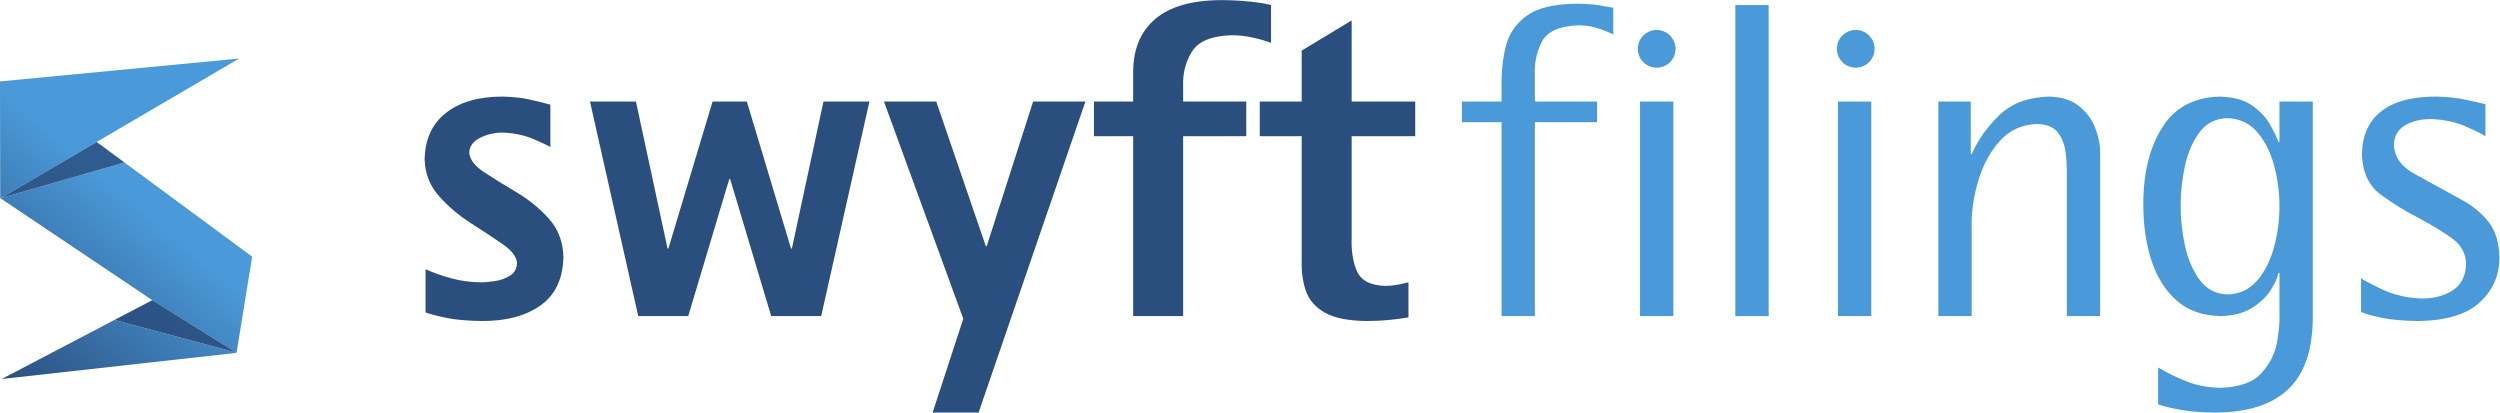
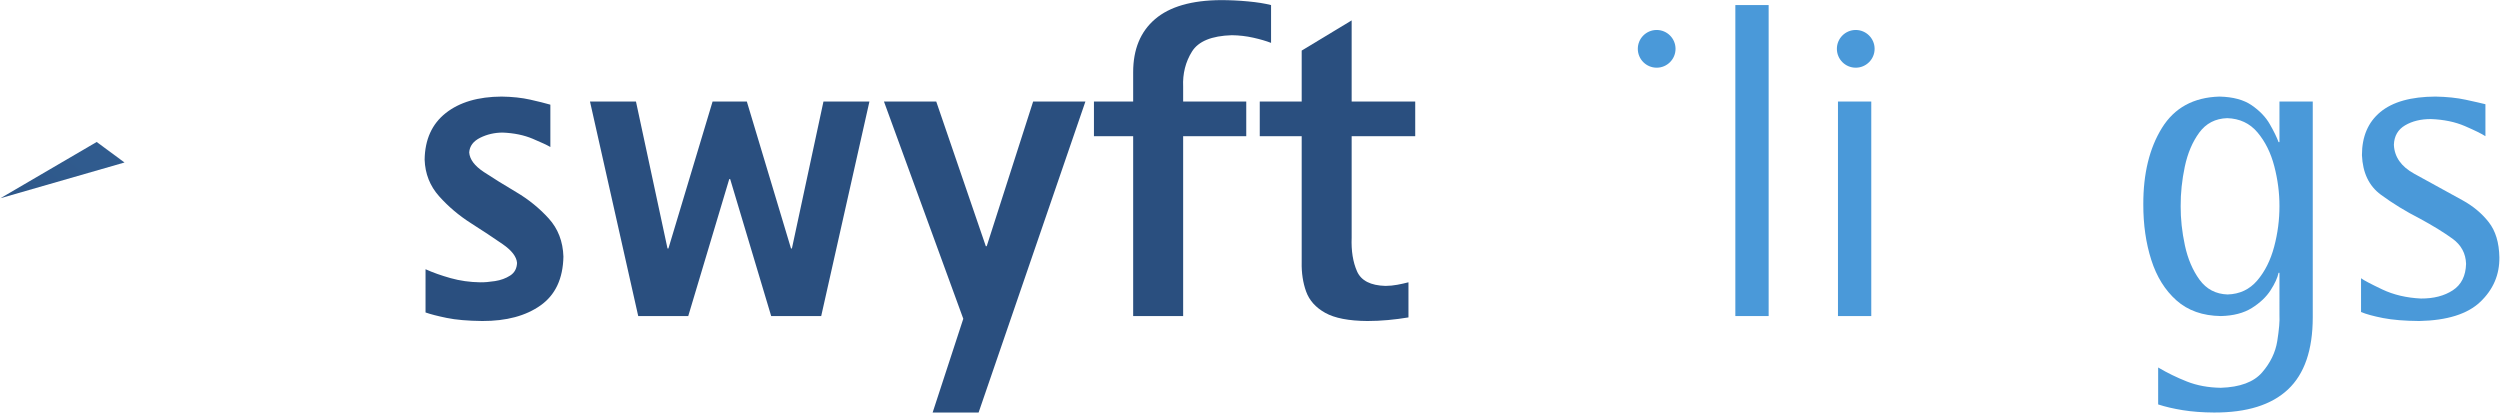
<svg xmlns="http://www.w3.org/2000/svg" xmlns:ns1="http://sodipodi.sourceforge.net/DTD/sodipodi-0.dtd" xmlns:ns2="http://www.inkscape.org/namespaces/inkscape" version="1.1" id="svg2" xml:space="preserve" width="1770.403" height="292.13" viewBox="0 0 1770.403 292.13" ns1:docname="498403e939ab2e94b242f0a9ea388803.eps">
  <defs id="defs6">
    <clipPath clipPathUnits="userSpaceOnUse" id="clipPath18">
      <path d="M 9.246,178.121 808.73,597.129 2.309,1138.41 661.289,1328.23 1339.67,827.969 1256.57,317.02 9.246,178.121 M 1255.04,318.559 v 0 L 809.891,597.129 607.898,491.52 1255.04,318.559 M 2.309,1138.41 1.23,1139.14 0,1758.98 1270.42,1880.61 513.262,1437.4 513.52,1437.21 2.305,1138.41" id="path16" />
    </clipPath>
    <linearGradient x1="0" y1="0" x2="1" y2="0" gradientUnits="userSpaceOnUse" gradientTransform="matrix(1359.4,1620.07,1620.07,-1359.4,-50.889,228.58)" spreadMethod="pad" id="linearGradient26">
      <stop style="stop-opacity:1;stop-color:#2a4f7f" offset="0" id="stop20" />
      <stop style="stop-opacity:1;stop-color:#4a99d8" offset="0.552" id="stop22" />
      <stop style="stop-opacity:1;stop-color:#4a99d8" offset="1" id="stop24" />
    </linearGradient>
    <clipPath clipPathUnits="userSpaceOnUse" id="clipPath66">
      <path d="m 2.309,1138.41 v 0 L 513.52,1437.21 661.289,1328.23 2.305,1138.41" id="path64" />
    </clipPath>
    <linearGradient x1="0" y1="0" x2="1" y2="0" gradientUnits="userSpaceOnUse" gradientTransform="matrix(1359.4,1620.07,1620.07,-1359.4,-50.889,228.58)" spreadMethod="pad" id="linearGradient74">
      <stop style="stop-opacity:1;stop-color:#2a5080" offset="0" id="stop68" />
      <stop style="stop-opacity:1;stop-color:#305b8e" offset="0.552" id="stop70" />
      <stop style="stop-opacity:1;stop-color:#305b8e" offset="1" id="stop72" />
    </linearGradient>
    <clipPath clipPathUnits="userSpaceOnUse" id="clipPath84">
-       <path d="M 1255.04,318.559 607.898,491.52 809.891,597.129 1255.04,318.559" id="path82" />
-     </clipPath>
+       </clipPath>
    <linearGradient x1="0" y1="0" x2="1" y2="0" gradientUnits="userSpaceOnUse" gradientTransform="matrix(1359.4,1620.07,1620.07,-1359.4,-50.889,228.58)" spreadMethod="pad" id="linearGradient92">
      <stop style="stop-opacity:1;stop-color:#2a5080" offset="0" id="stop86" />
      <stop style="stop-opacity:1;stop-color:#2d5587" offset="0.552" id="stop88" />
      <stop style="stop-opacity:1;stop-color:#2d5587" offset="1" id="stop90" />
    </linearGradient>
  </defs>
  <ns1:namedview id="namedview4" pagecolor="#ffffff" bordercolor="#666666" borderopacity="1.0" ns2:pageshadow="2" ns2:pageopacity="0.0" ns2:pagecheckerboard="0" />
  <g id="g8" ns2:groupmode="layer" ns2:label="ink_ext_XXXXXX" transform="matrix(1.333,0,0,-1.333,0,292.131)">
    <g id="g10" transform="scale(0.1)">
      <g id="g12">
        <g id="g14" clip-path="url(#clipPath18)">
-           <path d="M 9.246,178.121 808.73,597.129 2.309,1138.41 661.289,1328.23 1339.67,827.969 1256.57,317.02 9.246,178.121 M 1255.04,318.559 v 0 L 809.891,597.129 607.898,491.52 1255.04,318.559 M 2.309,1138.41 1.23,1139.14 0,1758.98 1270.42,1880.61 513.262,1437.4 513.52,1437.21 2.305,1138.41" style="fill:url(#linearGradient26);fill-opacity:1;fill-rule:nonzero;stroke:none" id="path28" />
-         </g>
+           </g>
      </g>
      <path d="m 2923.81,1635.45 c -27.81,8.06 -63.67,17.02 -107.64,26.88 -43.96,9.88 -94.26,15.25 -150.86,16.13 -125.04,-0.64 -224.12,-29.82 -297.28,-87.59 -73.13,-57.78 -110.51,-140.24 -112.15,-247.42 2.56,-74.94 28.12,-139.67 76.7,-194.21 48.6,-54.54 104.84,-102.22 168.77,-142.98 63.92,-40.76 120.17,-77.979 168.75,-111.561 48.59,-33.578 74.14,-66.91 76.7,-99.879 -1.21,-29.929 -13.41,-52.332 -36.57,-67.191 -23.15,-14.859 -49.91,-24.59 -80.27,-29.328 -30.37,-4.723 -56.95,-6.91 -79.75,-6.492 -54.42,0.773 -106.59,8.191 -156.48,22.152 -49.93,14 -94.25,29.758 -133.06,47.328 V 531.602 c 25.86,-9.243 63.22,-18.903 112.12,-29 48.9,-10.141 112.02,-15.59 189.43,-16.454 128.02,-0.386 231.29,27.34 309.81,83.133 78.55,55.84 118.92,142.149 121.16,259.09 -2.61,80.609 -28.69,148.168 -78.21,202.669 -49.53,54.53 -106.88,101.06 -172.06,139.61 -65.15,38.53 -122.51,74.14 -172.04,106.8 -49.54,32.64 -75.62,67.44 -78.22,104.35 2.29,33.7 21.7,59.66 58.14,77.84 36.47,18.16 76.24,27.34 119.3,27.56 60.13,-2.28 113.5,-13.31 160.12,-32.94 46.6,-19.66 77.81,-34.27 93.59,-43.71 v 224.9" style="fill:#2a4f7f;fill-opacity:1;fill-rule:evenodd;stroke:none" id="path30" />
      <path d="m 3390.58,512.48 h 265.76 l 217.89,727.87 h 4.78 L 4096.9,512.48 h 265.77 l 256.18,1139.65 h -244.2 L 4207.04,871.398 h -4.78 L 3967.6,1652.13 H 3785.63 L 3550.98,871.398 h -4.77 L 3378.59,1652.13 H 3134.36 L 3390.58,512.48" style="fill:#2a4f7f;fill-opacity:1;fill-rule:evenodd;stroke:none" id="path32" />
      <path d="m 4954.67,0.012 h 244.2 L 5766.29,1652.13 H 5488.57 L 5241.98,883.559 h -4.8 L 4973.83,1652.13 H 4696.09 L 5117.49,498.051 4954.67,0.012" style="fill:#2a4f7f;fill-opacity:1;fill-rule:evenodd;stroke:none" id="path34" />
      <path d="m 6019.99,512.48 h 265.53 v 955.57 h 335.26 v 184.08 h -335.26 v 79.09 c -3.02,69.08 12.57,131.08 46.67,186.06 34.14,55 104.79,84.03 211.97,87.21 39.05,-0.51 77.04,-4.9 114.03,-13.21 37.02,-8.27 68.37,-17.49 94.36,-27.53 v 200.87 c -32.68,8.45 -73.42,14.92 -122.17,19.47 -48.8,4.55 -96.74,6.85 -143.7,6.89 -155.61,-0.86 -272.3,-34.45 -350.07,-100.8 -77.75,-66.35 -116.62,-160.42 -116.62,-282.25 v -155.8 h -208.35 v -184.08 h 208.35 V 512.48" style="fill:#2a4f7f;fill-opacity:1;fill-rule:evenodd;stroke:none" id="path36" />
      <path d="m 7482.51,691.809 c -19.19,-5.008 -38.88,-9.329 -59.32,-13.161 -20.33,-3.789 -41.3,-5.808 -62.81,-6.019 -78.77,2.199 -129.01,27.801 -150.89,76.973 -21.84,49.187 -31.41,109 -28.75,179.41 v 539.038 h 337.7 v 184.08 h -337.7 v 431.08 l -265.45,-160.43 v -270.65 h -222.77 v -184.08 h 222.77 V 799.59 c -1.31,-57.352 6.53,-109.692 23.51,-156.789 17.03,-47.18 50.72,-84.879 101.22,-113.11 50.47,-28.32 125.33,-42.832 224.55,-43.543 36.03,0.071 72.36,1.731 108.97,5.082 36.61,3.36 72.98,8.008 108.97,14.032 v 186.547" style="fill:#2a4f7f;fill-opacity:1;fill-rule:evenodd;stroke:none" id="path38" />
-       <path d="m 7977.16,512.48 h 176.93 v 1029.79 h 330.49 v 109.86 h -330.49 v 139.01 c -3.66,62.45 8.42,121.47 36.23,177.05 27.74,55.55 93.12,85.23 196.05,88.96 39.09,-0.63 73.44,-5.92 103,-15.88 29.51,-9.93 56.64,-20.62 81.42,-32.05 v 141.08 c -21.12,4.04 -47.22,8.52 -78.18,13.46 -30.98,4.92 -69.57,7.6 -115.86,8.07 -119.38,-1.18 -207.81,-22.26 -265.23,-63.31 -57.43,-41.02 -94.62,-95.1 -111.61,-162.24 -16.94,-67.11 -24.55,-140.43 -22.75,-219.83 v -74.32 h -210.72 v -109.86 h 210.72 V 512.48" style="fill:#4a99d9;fill-opacity:1;fill-rule:evenodd;stroke:none" id="path40" />
-       <path d="m 8712.78,512.48 h 176.9 v 1139.65 h -176.9 V 512.48" style="fill:#4a99d9;fill-opacity:1;fill-rule:evenodd;stroke:none" id="path42" />
      <path d="M 9219.08,512.48 H 9396 V 2164.62 H 9219.08 V 512.48" style="fill:#4a99d9;fill-opacity:1;fill-rule:evenodd;stroke:none" id="path44" />
      <path d="m 9764.27,512.48 h 176.95 V 1652.13 H 9764.27 V 512.48" style="fill:#4a99d9;fill-opacity:1;fill-rule:evenodd;stroke:none" id="path46" />
-       <path d="m 10297.5,512.48 h 176.9 v 488.54 c -0.1,75.93 12.1,154.54 36.9,235.78 24.7,81.24 62.7,150.24 114,207.03 51.4,56.76 116.9,86.39 196.6,88.86 51.7,-1.21 88.8,-16.59 111.3,-46.11 22.4,-29.54 36.1,-65.85 41,-108.92 4.9,-43.1 6.8,-85.62 5.9,-127.55 V 512.48 h 176.9 v 866.96 c 0.3,43.61 -8.6,88.26 -26.6,133.9 -18,45.64 -47.1,84.25 -87.2,115.81 -40.1,31.56 -93.2,47.98 -159,49.31 -111.3,-3.77 -199,-36.85 -263.3,-99.21 -64.3,-62.41 -113,-131.39 -146.5,-207.03 h -4.7 v 279.91 h -172.2 V 512.48" style="fill:#4a99d9;fill-opacity:1;fill-rule:evenodd;stroke:none" id="path48" />
      <path d="m 11584.9,1096.69 c -0.5,68.35 6.9,138.17 21.9,209.48 15.1,71.3 40.7,131.53 76.7,180.76 36.1,49.17 85.5,74.79 148.2,76.91 66.8,-2.01 120.6,-27.29 161.5,-75.88 40.9,-48.56 70.6,-108.46 89.1,-179.66 18.5,-71.2 27.6,-141.77 27.4,-211.61 0.2,-72.94 -9.3,-145.081 -28.3,-216.479 -19.1,-71.43 -48.9,-131.012 -89.6,-178.723 -40.7,-47.687 -93.2,-72.457 -157.7,-74.34 -62.7,2.161 -112.3,28.161 -148.8,78.082 -36.4,49.918 -62.4,110.7 -77.9,182.411 -15.4,71.738 -22.9,141.389 -22.5,209.049 z m 701.7,555.44 h -176.9 V 1436.6 h -4.8 c -9.7,26.44 -25.3,58.39 -46.9,95.84 -21.4,37.41 -53.4,70.72 -95.7,99.86 -42.3,29.17 -99.4,44.58 -171.4,46.16 -137.3,-3.94 -239.1,-59.46 -305.5,-166.62 -66.4,-107.13 -99.4,-242.35 -99,-405.56 -0.3,-107.62 13.8,-206.171 42.4,-295.581 28.4,-89.379 73.1,-161.078 133.8,-215.078 60.7,-53.961 139.2,-81.711 235.5,-83.141 66.9,1.469 121.9,15.84 165.3,43.071 43.3,27.23 76.4,58.558 99.2,94.027 22.8,35.492 36.9,66.371 42.3,92.563 h 4.8 V 517.27 c 1.9,-31.161 -2,-76.969 -11.6,-137.309 -9.6,-60.383 -36.5,-116.07 -80.7,-167.109 -44.3,-51.063 -117.4,-78.192 -219.3,-81.442 -66.4,1.039 -126.4,12.121 -179.9,33.219 -53.6,21.141 -104.5,46.019 -152.9,74.621 V 43 c 37.2,-12.262 80.6,-22.43 130.4,-30.48 49.8,-8.07 105.3,-12.18 166.5,-12.508 173.9,-0.641 304.7,40.109 392.5,122.316 87.8,82.231 131.7,209.883 131.9,382.973 V 1652.13" style="fill:#4a99d9;fill-opacity:1;fill-rule:evenodd;stroke:none" id="path50" />
      <path d="m 13203.9,1637.84 c -23.4,5.9 -58.4,13.87 -105,23.9 -46.5,10.06 -100.1,15.65 -160.8,16.72 -129.4,-0.66 -226.8,-27.95 -292.1,-81.87 -65.3,-53.91 -98,-130.3 -98.1,-229.19 3.9,-93.74 37.4,-163.8 100.5,-210.23 63,-46.37 132.5,-88.93 208.2,-127.53 68.9,-37.41 126.4,-72.831 172.6,-106.3 46.1,-33.512 70.1,-77.942 71.9,-133.281 -1.7,-64.278 -25.2,-111.239 -70.4,-140.727 -45.2,-29.551 -101.6,-44.16 -169.3,-43.762 -76.7,3.61 -145.4,19.77 -205.9,48.508 -60.5,28.75 -98,48.524 -112.4,59.332 V 533.898 c 27.2,-11.386 66.1,-22.039 116.6,-31.929 50.5,-9.867 114.6,-15.18 192.2,-15.821 148.7,2.993 257.2,37.051 325.3,102.231 68.2,65.242 101.8,143.621 100.8,235.23 -1.3,78.84 -20.2,141.5 -56.8,188.031 -36.5,46.53 -83,85.26 -139.3,116.18 -102.2,56.13 -187.7,103.18 -256.7,141.08 -68.9,37.87 -104.8,89.08 -107.6,153.59 1.7,46.56 21.6,80.99 59.7,103.33 38,22.28 83.6,33.37 136.9,33.2 68.4,-2.43 128.7,-14.93 180.8,-37.41 52.2,-22.52 88.5,-40.39 108.9,-53.58 v 169.81" style="fill:#4a99d9;fill-opacity:1;fill-rule:evenodd;stroke:none" id="path52" />
      <path d="m 9758.49,1932.1 c 0,55.34 44.83,100.2 100.21,100.2 55.31,0 100.23,-44.86 100.23,-100.2 0,-55.34 -44.92,-100.22 -100.23,-100.22 -55.38,0 -100.21,44.88 -100.21,100.22" style="fill:#4a99d9;fill-opacity:1;fill-rule:nonzero;stroke:none" id="path54" />
      <path d="m 8700.92,1932.1 c 0,55.34 44.83,100.2 100.22,100.2 55.34,0 100.21,-44.86 100.21,-100.2 0,-55.34 -44.87,-100.22 -100.21,-100.22 -55.39,0 -100.22,44.88 -100.22,100.22" style="fill:#4a99d9;fill-opacity:1;fill-rule:nonzero;stroke:none" id="path56" />
      <path d="m 2.305,1138.41 v 0 h 0.004 -0.004 m 658.984,189.82 -147.769,108.98 0.328,0.19 147.726,-109.08 -0.285,-0.09" style="fill:#4b6491;fill-opacity:1;fill-rule:nonzero;stroke:none" id="path58" />
      <g id="g60">
        <g id="g62" clip-path="url(#clipPath66)">
          <path d="m 2.309,1138.41 v 0 L 513.52,1437.21 661.289,1328.23 2.305,1138.41" style="fill:url(#linearGradient74);fill-opacity:1;fill-rule:nonzero;stroke:none" id="path76" />
        </g>
      </g>
      <g id="g78">
        <g id="g80" clip-path="url(#clipPath84)">
          <path d="M 1255.04,318.559 607.898,491.52 809.891,597.129 1255.04,318.559" style="fill:url(#linearGradient92);fill-opacity:1;fill-rule:nonzero;stroke:none" id="path94" />
        </g>
      </g>
    </g>
  </g>
</svg>